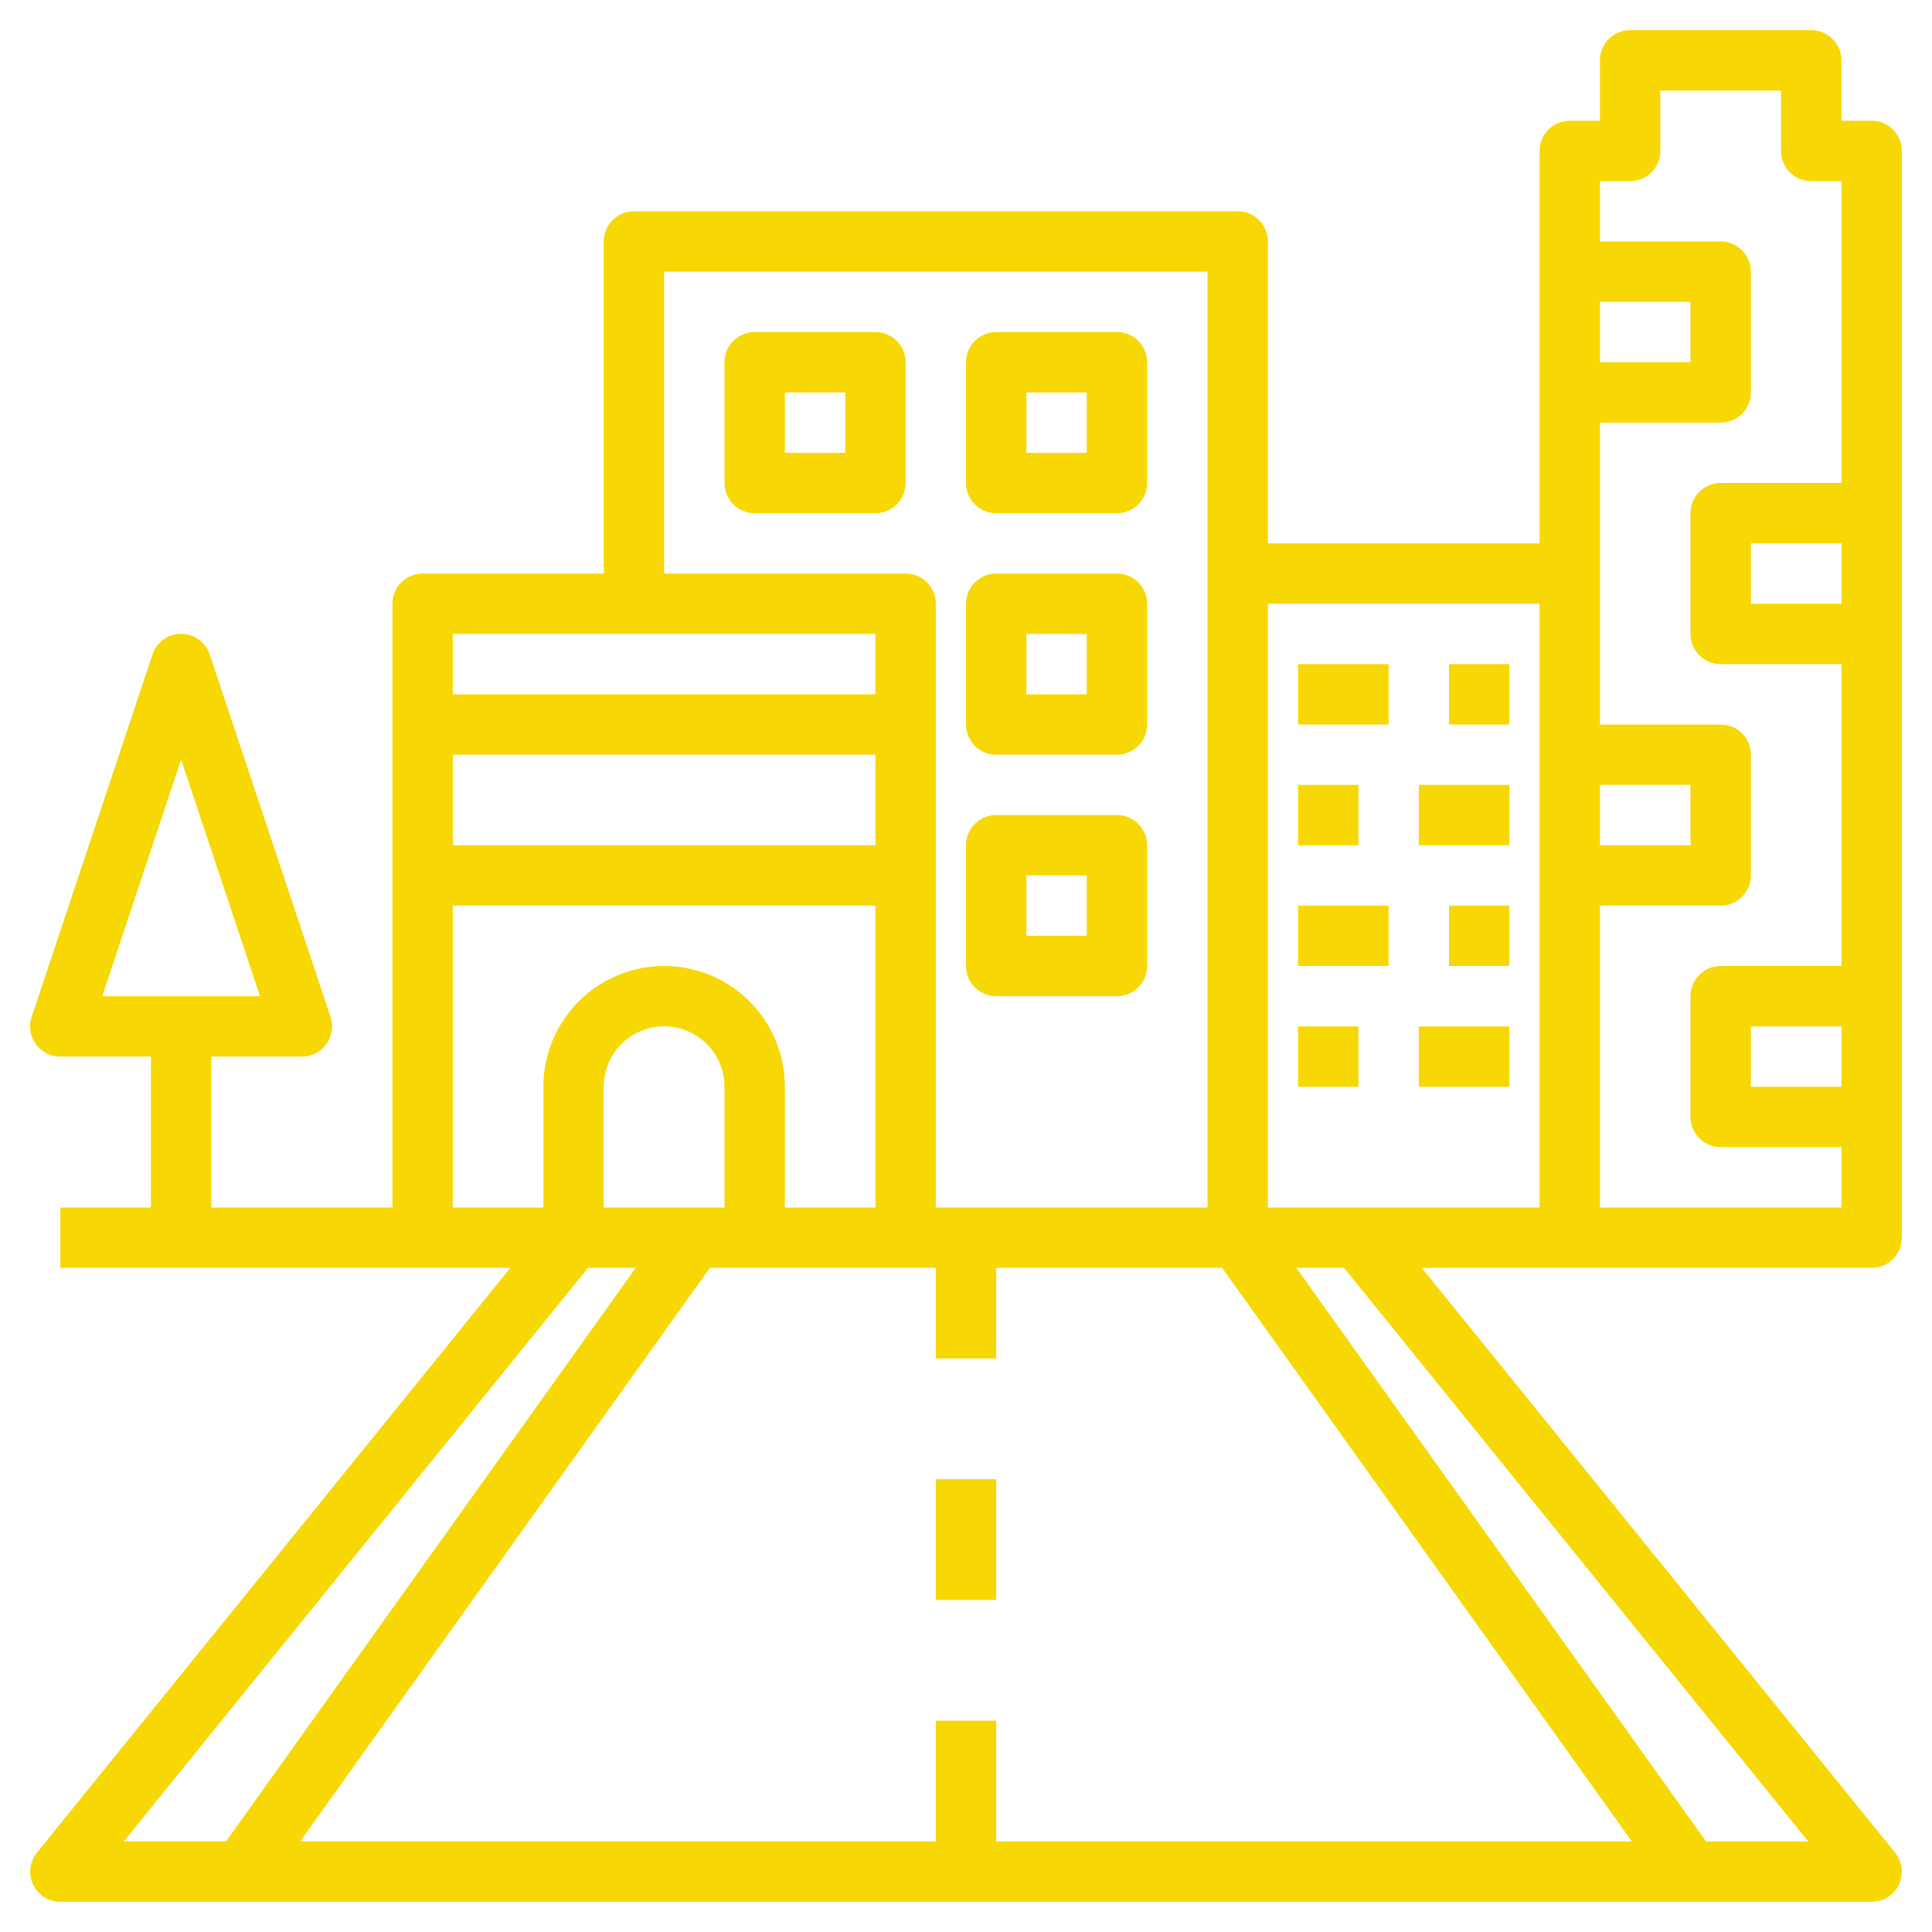
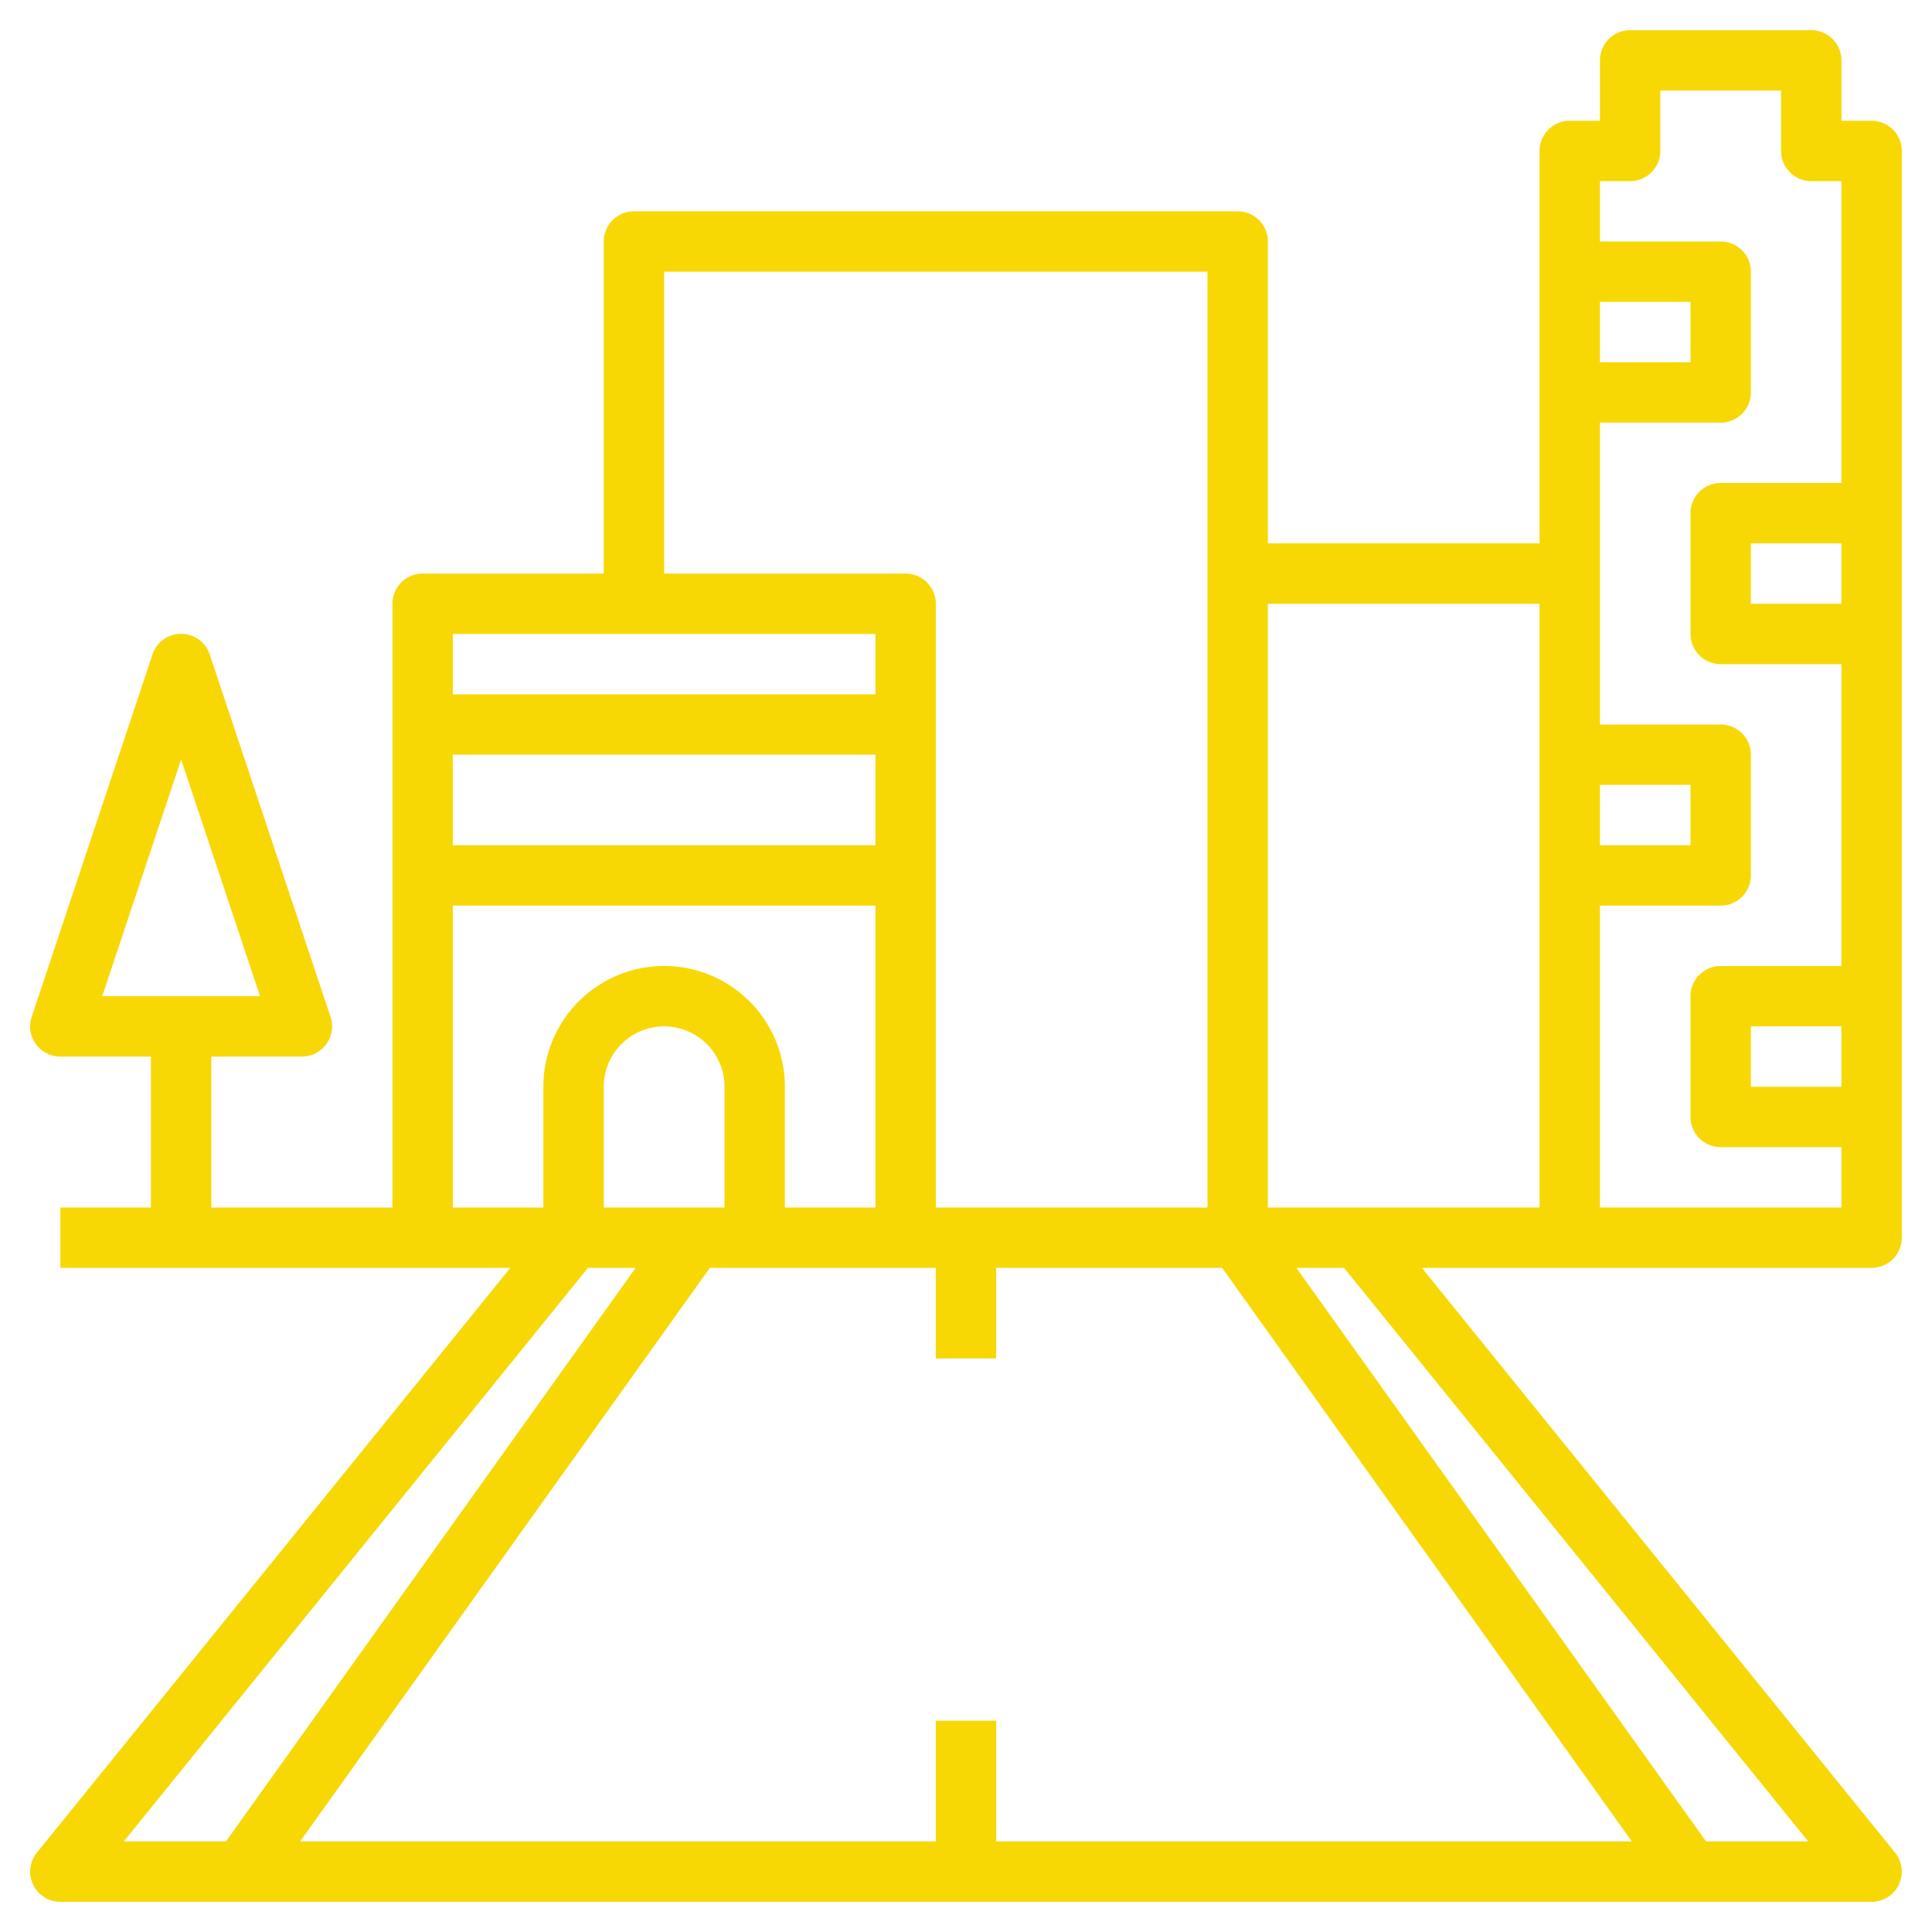
<svg xmlns="http://www.w3.org/2000/svg" width="512" height="512" x="0" y="0" viewBox="0 0 64 64" style="enable-background:new 0 0 512 512" xml:space="preserve" class="">
  <g>
-     <path d="M62.707 41.707A1 1 0 0 0 63 41V5a1 1 0 0 0-1-1h-1V2a1 1 0 0 0-1-1h-6a1 1 0 0 0-1 1v2h-1a1 1 0 0 0-1 1v13h-9V8a1 1 0 0 0-1-1H21a1 1 0 0 0-1 1v11h-6a1 1 0 0 0-1 1v20H7v-5h3a1 1 0 0 0 .949-1.316l-4-12a1 1 0 0 0-1.9 0l-4 12A1 1 0 0 0 2 35h3v5H2v2h14.905L1.223 61.371A1 1 0 0 0 2 63h60a1 1 0 0 0 .777-1.629L47.1 42H62a1 1 0 0 0 .707-.293zM6 25.162 8.613 33H3.387zM61 36h-3v-2h3zm0-16h-3v-2h3zm-8-10h3v2h-3zm0 16h3v2h-3zm-2.719-6H51v20h-9V20zM22 9h18v31h-9V20a1 1 0 0 0-1-1h-8zm7 19H15v-3h14zm0-7v2H15v-2zm-14 9h14v10h-3v-4a4 4 0 0 0-8 0v4h-3zm5 10v-4a2 2 0 0 1 4 0v4zm-.523 2h1.58L7.485 61H4.1zM31 57v4H9.943l13.572-19H31v3h2v-3h7.485l13.572 19H33v-4zm28.9 4h-3.385L42.943 42h1.58zM53 40V30h4a1 1 0 0 0 1-1v-4a1 1 0 0 0-1-1h-4V14h4a1 1 0 0 0 1-1V9a1 1 0 0 0-1-1h-4V6h1a1 1 0 0 0 1-1V3h4v2a1 1 0 0 0 1 1h1v10h-4a1 1 0 0 0-1 1v4a1 1 0 0 0 1 1h4v10h-4a1 1 0 0 0-1 1v4a1 1 0 0 0 1 1h4v2z" fill="#f7d805" opacity="1" data-original="#000000" class="" />
-     <path d="M43 22h3v2h-3zM48 22h2v2h-2zM47 26h3v2h-3zM43 26h2v2h-2zM43 30h3v2h-3zM48 30h2v2h-2zM47 34h3v2h-3zM43 34h2v2h-2zM30 12a1 1 0 0 0-1-1h-4a1 1 0 0 0-1 1v4a1 1 0 0 0 1 1h4a1 1 0 0 0 1-1zm-2 3h-2v-2h2zM33 17h4a1 1 0 0 0 1-1v-4a1 1 0 0 0-1-1h-4a1 1 0 0 0-1 1v4a1 1 0 0 0 1 1zm1-4h2v2h-2zM33 25h4a1 1 0 0 0 1-1v-4a1 1 0 0 0-1-1h-4a1 1 0 0 0-1 1v4a1 1 0 0 0 1 1zm1-4h2v2h-2zM33 33h4a1 1 0 0 0 1-1v-4a1 1 0 0 0-1-1h-4a1 1 0 0 0-1 1v4a1 1 0 0 0 1 1zm1-4h2v2h-2zM31 49h2v4h-2z" fill="#f7d805" opacity="1" data-original="#000000" class="" />
+     <path d="M62.707 41.707A1 1 0 0 0 63 41V5a1 1 0 0 0-1-1h-1V2a1 1 0 0 0-1-1h-6a1 1 0 0 0-1 1v2h-1a1 1 0 0 0-1 1v13h-9V8a1 1 0 0 0-1-1H21a1 1 0 0 0-1 1v11h-6a1 1 0 0 0-1 1v20H7v-5h3a1 1 0 0 0 .949-1.316l-4-12a1 1 0 0 0-1.9 0l-4 12A1 1 0 0 0 2 35h3v5H2v2h14.905L1.223 61.371A1 1 0 0 0 2 63h60a1 1 0 0 0 .777-1.629L47.1 42H62a1 1 0 0 0 .707-.293zM6 25.162 8.613 33H3.387zM61 36h-3v-2h3zm0-16h-3v-2h3zm-8-10h3v2h-3zm0 16h3v2h-3zm-2.719-6H51v20h-9V20M22 9h18v31h-9V20a1 1 0 0 0-1-1h-8zm7 19H15v-3h14zm0-7v2H15v-2zm-14 9h14v10h-3v-4a4 4 0 0 0-8 0v4h-3zm5 10v-4a2 2 0 0 1 4 0v4zm-.523 2h1.58L7.485 61H4.1zM31 57v4H9.943l13.572-19H31v3h2v-3h7.485l13.572 19H33v-4zm28.9 4h-3.385L42.943 42h1.58zM53 40V30h4a1 1 0 0 0 1-1v-4a1 1 0 0 0-1-1h-4V14h4a1 1 0 0 0 1-1V9a1 1 0 0 0-1-1h-4V6h1a1 1 0 0 0 1-1V3h4v2a1 1 0 0 0 1 1h1v10h-4a1 1 0 0 0-1 1v4a1 1 0 0 0 1 1h4v10h-4a1 1 0 0 0-1 1v4a1 1 0 0 0 1 1h4v2z" fill="#f7d805" opacity="1" data-original="#000000" class="" />
  </g>
</svg>